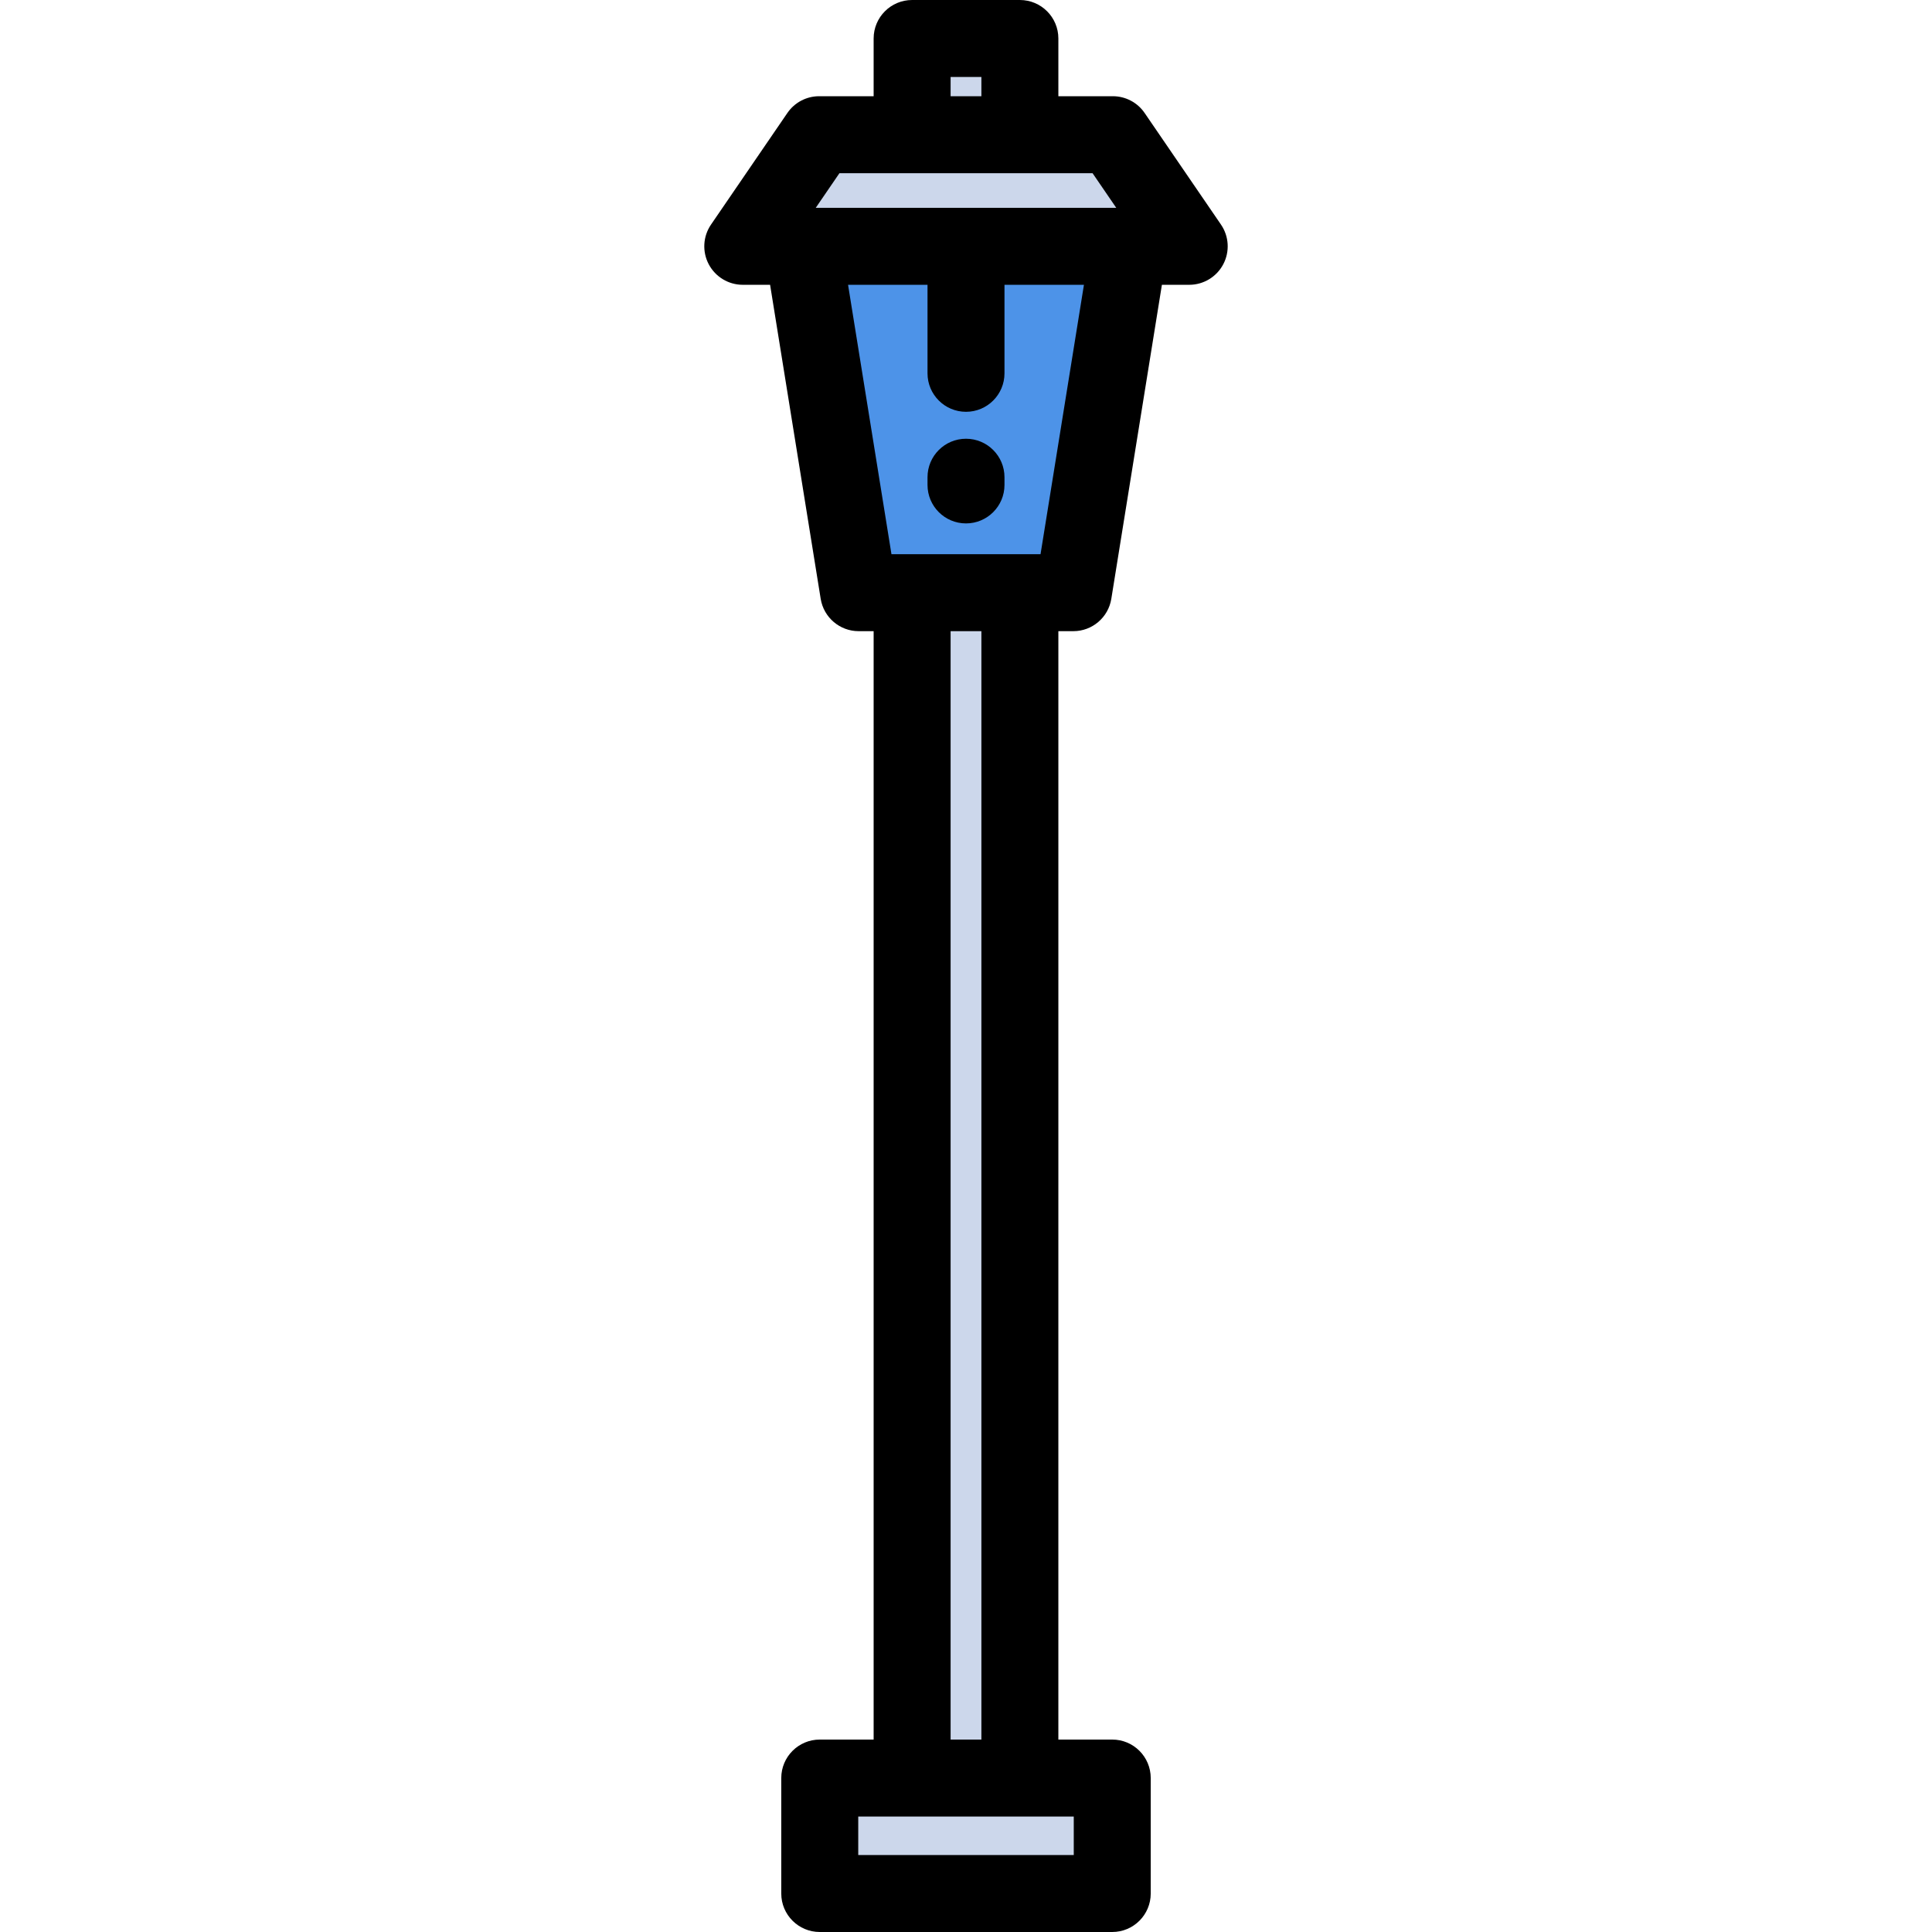
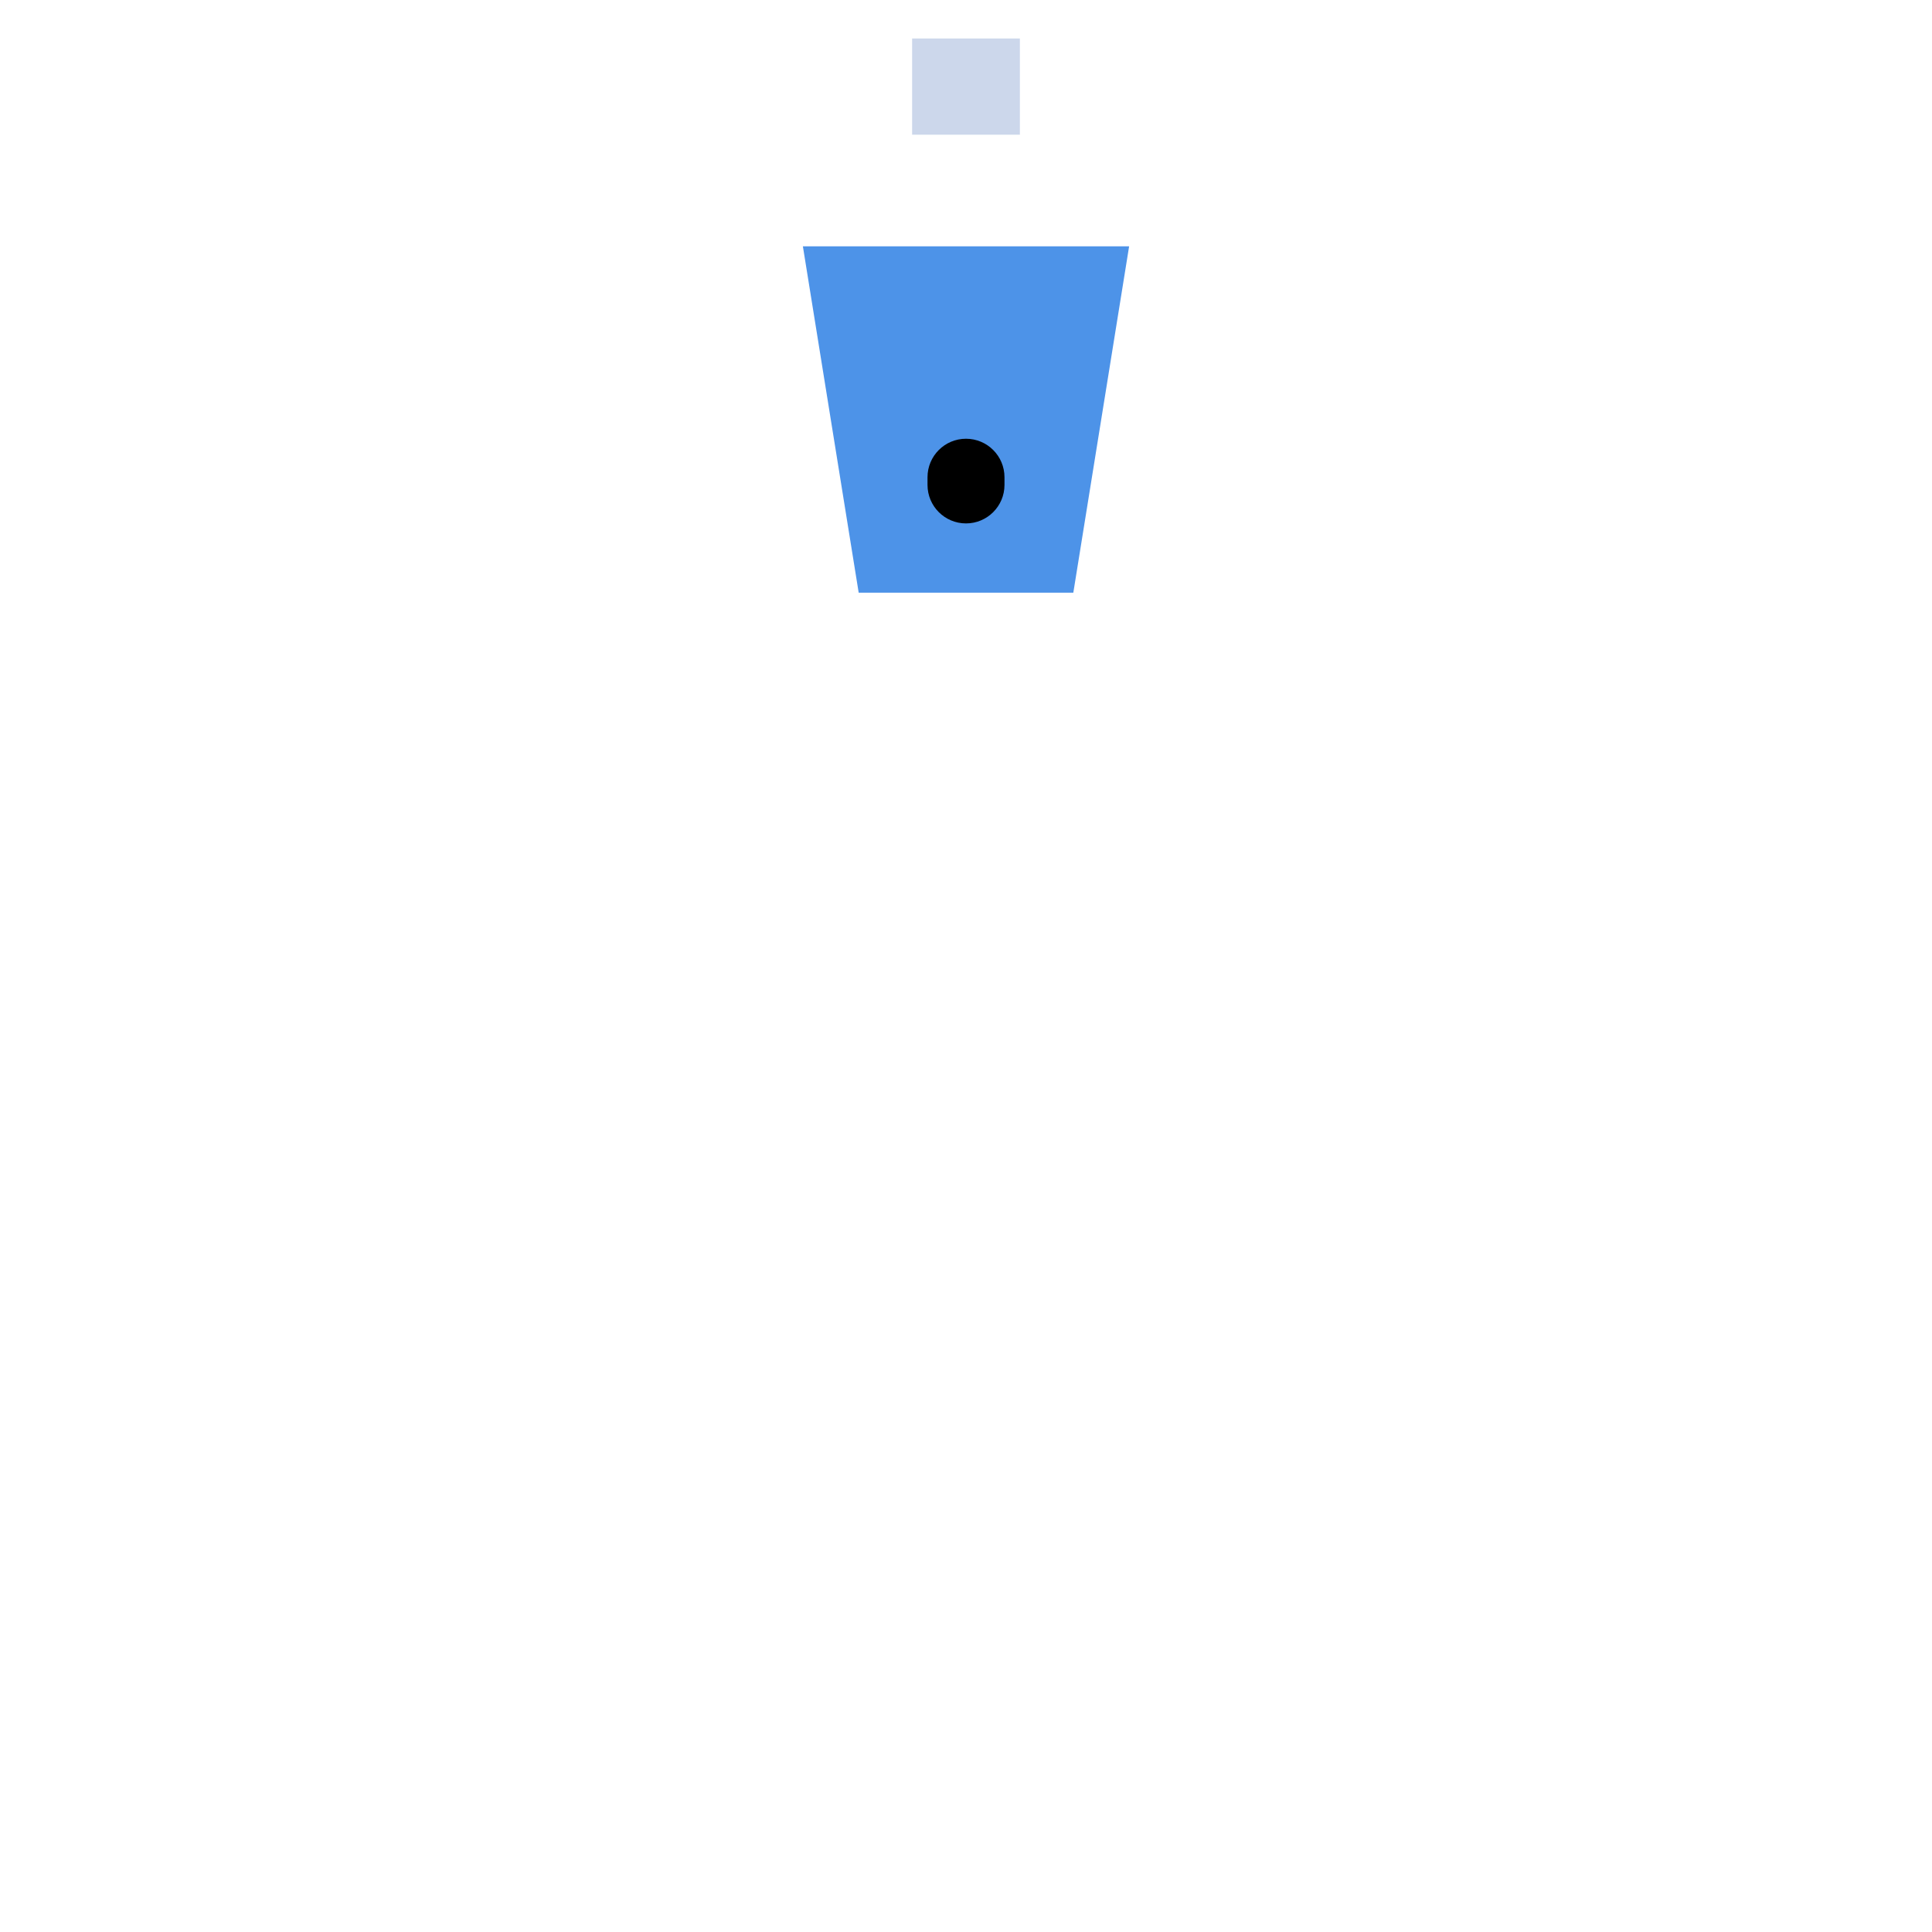
<svg xmlns="http://www.w3.org/2000/svg" version="1.1" id="Layer_1" viewBox="0 0 502 502" xml:space="preserve" width="512" height="512">
  <g>
    <polygon style="fill:#4D93E8;" points="278.885,154 223.116,154 208.616,64 293.385,64  " />
-     <polygon style="fill:#CCD7EB;" points="289.158,35 212.842,35 193,64 309,64  " />
-     <rect x="237" y="154" style="fill:#CCD7EB;" width="28" height="308" />
    <rect x="237" y="10" style="fill:#CCD7EB;" width="28" height="25" />
    <g>
-       <rect x="213" y="462" style="fill:#CCD7EB;" width="76" height="30" />
      <g>
-         <path d="M317.253,58.354l-19.842-29c-1.863-2.725-4.952-4.354-8.253-4.354H275V10c0-5.522-4.478-10-10-10h-28     c-5.523,0-10,4.478-10,10v15h-14.158c-3.301,0-6.389,1.629-8.253,4.354l-19.842,29c-2.095,3.062-2.323,7.03-0.592,10.312     C185.886,71.946,189.291,74,193,74h7.097l13.145,81.591c0.781,4.846,4.964,8.409,9.873,8.409H227v288h-14     c-5.523,0-10,4.478-10,10v30c0,5.522,4.477,10,10,10h76c5.522,0,10-4.478,10-10v-30c0-5.522-4.478-10-10-10h-14V164h3.885     c4.909,0,9.092-3.563,9.873-8.409L301.903,74H309c3.71,0,7.114-2.054,8.845-5.335C319.575,65.385,319.348,61.415,317.253,58.354z      M247,20h8v5h-8V20z M218.117,45h65.767l6.157,9h-78.082L218.117,45z M279,482h-56v-10h56V482z M255,452h-8V164h8V452z      M270.367,144h-38.734l-11.278-70H241v23c0,5.522,4.477,10,10,10c5.522,0,10-4.478,10-10V74h20.645L270.367,144z" />
        <path d="M251,114c-5.523,0-10,4.478-10,10v2c0,5.522,4.477,10,10,10c5.522,0,10-4.478,10-10v-2C261,118.478,256.523,114,251,114z     " />
      </g>
    </g>
  </g>
</svg>